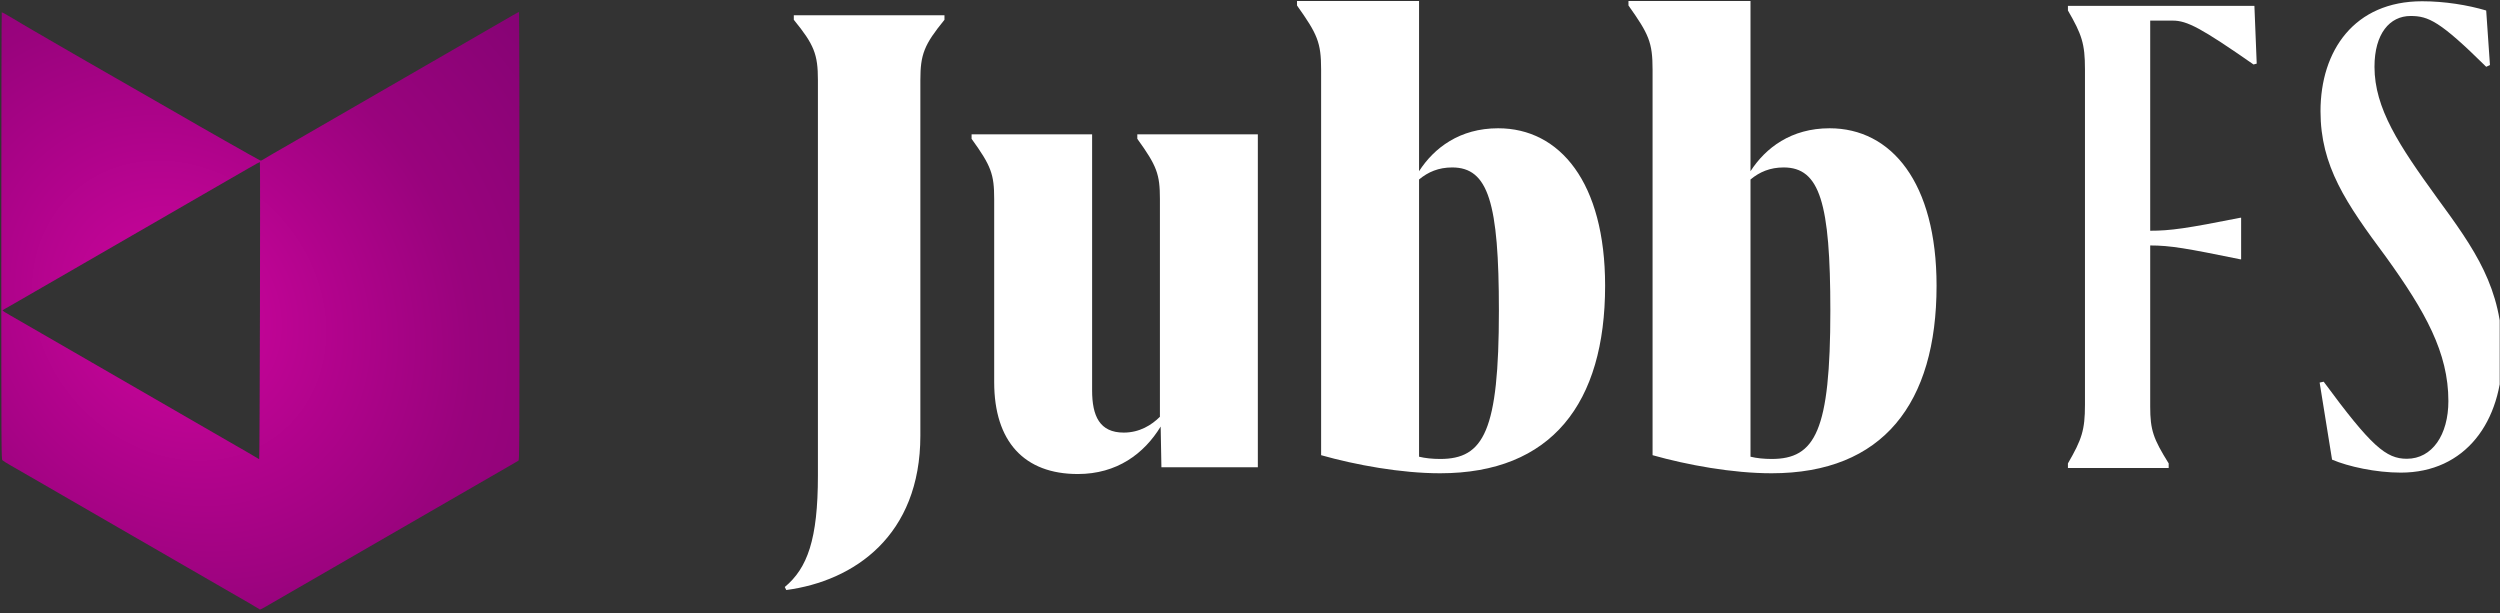
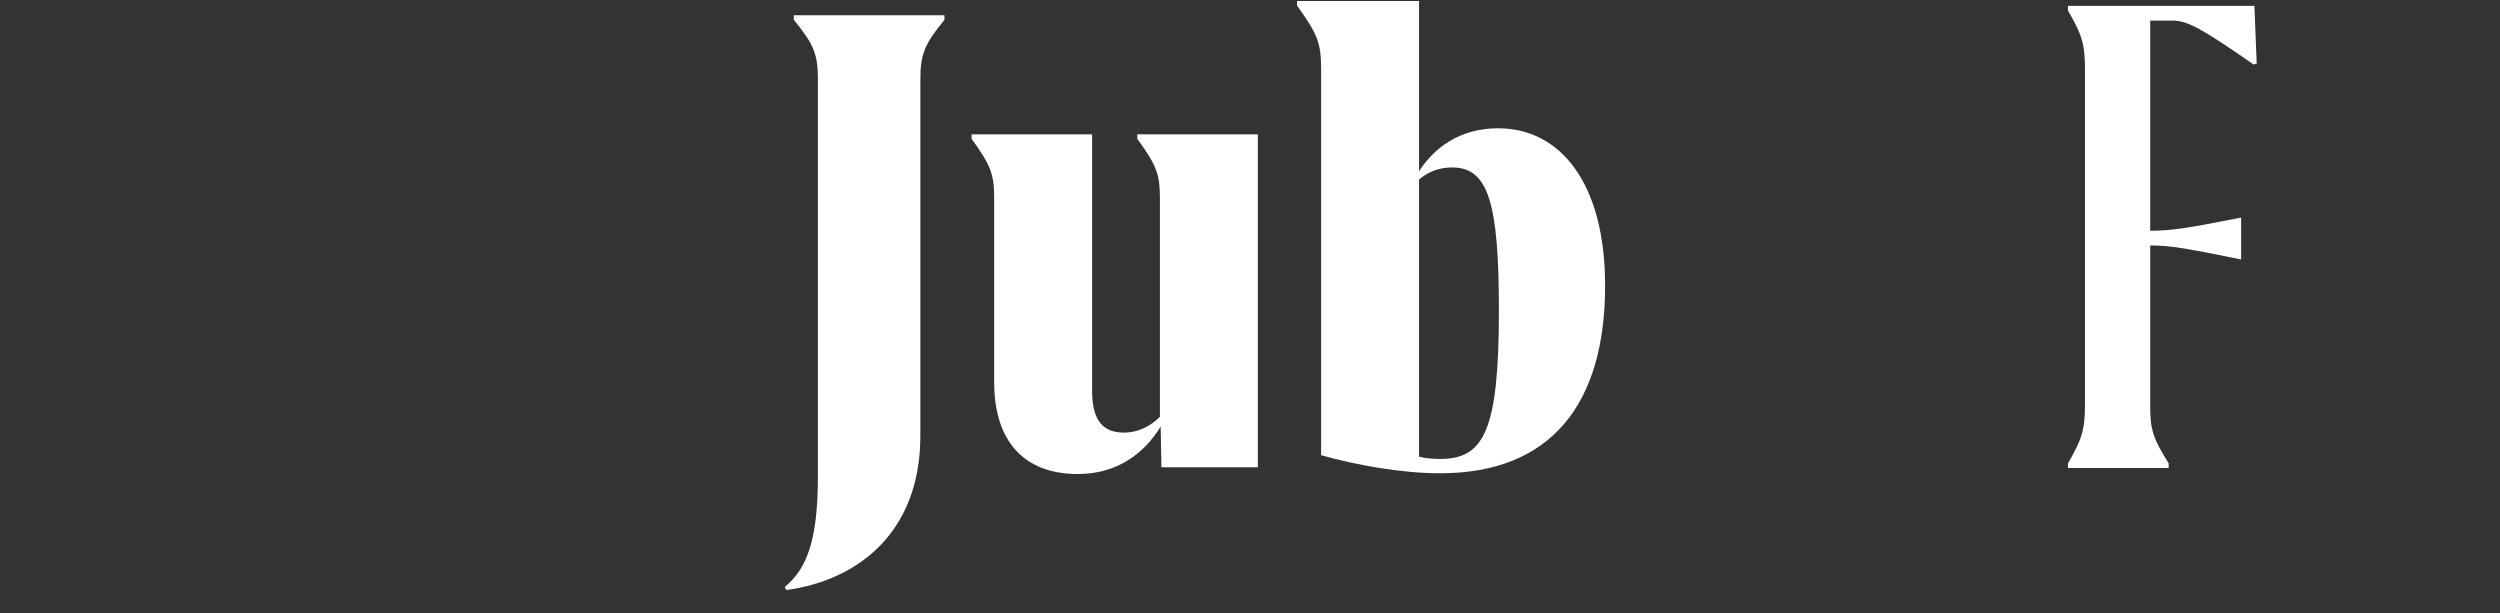
<svg xmlns="http://www.w3.org/2000/svg" width="100%" height="100%" viewBox="0 0 3591 881" version="1.1" xml:space="preserve" style="fill-rule:evenodd;clip-rule:evenodd;stroke-linejoin:round;stroke-miterlimit:2;">
  <rect x="0" y="0" width="3591" height="881" fill="#333333" stroke="none" />
  <g transform="matrix(1,0,0,1,-5346.27,-2353)">
    <g id="JubbFS" transform="matrix(1,0,0,0.386,46.239,2094.63)">
      <rect x="5300.03" y="669.35" width="3590.58" height="2281.65" style="fill:none;" />
      <clipPath id="_clip1">
        <rect x="5300.03" y="669.35" width="3590.58" height="2281.65" />
      </clipPath>
      <g clip-path="url(#_clip1)">
        <g transform="matrix(4.582,0,0,11.87,-22617.3,-14872.1)">
          <g transform="matrix(1,0,0,1,-48,0)">
            <g transform="matrix(9.049,0,0,9.049,-10424,-11778.5)">
              <path d="M1905.84,1447.04C1906.34,1447.04 1906.83,1447.3 1908.64,1448.56L1908.75,1448.53L1908.67,1446.53L1902.21,1446.53L1902.21,1446.69C1902.69,1447.52 1902.8,1447.84 1902.8,1448.72L1902.8,1460.35C1902.8,1461.23 1902.69,1461.55 1902.21,1462.38L1902.21,1462.54L1905.7,1462.54L1905.7,1462.38C1905.17,1461.53 1905.06,1461.23 1905.06,1460.41L1905.06,1454.83C1905.76,1454.83 1906.32,1454.93 1908.18,1455.31L1908.21,1455.31L1908.21,1453.87L1908.18,1453.87C1906.32,1454.24 1905.76,1454.32 1905.06,1454.32L1905.06,1447.04L1905.84,1447.04Z" style="fill:white;fill-rule:nonzero;" />
            </g>
            <g transform="matrix(9.049,0,0,9.049,-10424,-11778.5)">
-               <path d="M1916.83,1448.58L1916.7,1446.69C1916.06,1446.5 1915.26,1446.37 1914.48,1446.37C1912.13,1446.37 1910.96,1448.08 1910.96,1450.18C1910.96,1452.08 1911.84,1453.36 1913.23,1455.23C1914.59,1457.12 1915.39,1458.54 1915.39,1460.22C1915.39,1461.39 1914.83,1462.22 1913.95,1462.22C1913.23,1462.22 1912.72,1461.79 1911.07,1459.55L1910.93,1459.58L1911.36,1462.25C1911.92,1462.49 1912.88,1462.7 1913.74,1462.7C1915.98,1462.7 1917.26,1460.94 1917.26,1458.59C1917.26,1456.3 1916.3,1454.96 1914.99,1453.17C1913.68,1451.36 1912.83,1450.08 1912.83,1448.64C1912.83,1447.49 1913.36,1446.88 1914.08,1446.88C1914.7,1446.88 1915.1,1447.06 1916.7,1448.64L1916.83,1448.58Z" style="fill:white;fill-rule:nonzero;" />
-             </g>
+               </g>
            <g transform="matrix(4.723,0,0,4.723,-2597.91,-5451.79)">
              <path d="M1904.54,1436.84L1904.54,1463.09C1904.54,1467.34 1903.84,1469.24 1902.34,1470.49L1902.44,1470.69C1906.94,1470.09 1911.34,1467.09 1911.34,1460.44L1911.34,1436.84C1911.34,1435.14 1911.59,1434.49 1912.94,1432.84L1912.94,1432.54L1902.94,1432.54L1902.94,1432.84C1904.29,1434.49 1904.54,1435.14 1904.54,1436.84Z" style="fill:white;fill-rule:nonzero;" />
            </g>
            <g transform="matrix(4.723,0,0,4.723,-2597.91,-5451.79)">
              <path d="M1933.74,1440.44L1925.74,1440.44L1925.74,1440.74C1927.04,1442.54 1927.24,1443.09 1927.24,1444.74L1927.24,1459.19C1926.69,1459.74 1925.89,1460.24 1924.84,1460.24C1923.24,1460.24 1922.74,1459.14 1922.74,1457.44L1922.74,1440.44L1914.74,1440.44L1914.74,1440.74C1916.04,1442.54 1916.24,1443.09 1916.24,1444.74L1916.24,1456.89C1916.24,1460.84 1918.24,1462.99 1921.79,1462.99C1924.39,1462.99 1926.19,1461.64 1927.29,1459.84L1927.34,1462.54L1933.74,1462.54L1933.74,1440.44Z" style="fill:white;fill-rule:nonzero;" />
            </g>
            <g transform="matrix(4.723,0,0,4.723,-2597.91,-5451.79)">
              <path d="M1949.69,1440.04C1947.14,1440.04 1945.44,1441.34 1944.44,1442.89L1944.44,1431.59L1936.34,1431.59L1936.34,1431.89C1937.69,1433.79 1937.94,1434.34 1937.94,1436.14L1937.94,1461.74C1940.24,1462.39 1943.24,1462.94 1945.84,1462.94C1953.24,1462.94 1956.79,1458.29 1956.79,1450.49C1956.79,1443.64 1953.79,1440.04 1949.69,1440.04ZM1945.84,1461.99C1945.34,1461.99 1944.84,1461.94 1944.44,1461.84L1944.44,1443.44C1945.04,1442.94 1945.74,1442.64 1946.64,1442.64C1949.04,1442.64 1949.74,1444.99 1949.74,1452.14C1949.74,1460.14 1948.74,1461.99 1945.84,1461.99Z" style="fill:white;fill-rule:nonzero;" />
            </g>
            <g transform="matrix(4.723,0,0,4.723,-2597.91,-5451.79)">
-               <path d="M1971.69,1440.04C1969.14,1440.04 1967.44,1441.34 1966.44,1442.89L1966.44,1431.59L1958.34,1431.59L1958.34,1431.89C1959.69,1433.79 1959.94,1434.34 1959.94,1436.14L1959.94,1461.74C1962.24,1462.39 1965.24,1462.94 1967.84,1462.94C1975.24,1462.94 1978.79,1458.29 1978.79,1450.49C1978.79,1443.64 1975.79,1440.04 1971.69,1440.04ZM1967.84,1461.99C1967.34,1461.99 1966.84,1461.94 1966.44,1461.84L1966.44,1443.44C1967.04,1442.94 1967.74,1442.64 1968.64,1442.64C1971.04,1442.64 1971.74,1444.99 1971.74,1452.14C1971.74,1460.14 1970.74,1461.99 1967.84,1461.99Z" style="fill:white;fill-rule:nonzero;" />
-             </g>
+               </g>
          </g>
          <g id="path1" transform="matrix(0.283,0,0,0.283,6021.54,1275.89)">
-             <path d="M538.967,792.734C538.618,792.405 533.233,789.207 527,785.628C520.767,782.049 511.167,776.524 505.667,773.349C500.167,770.175 489.517,764.028 482,759.69C474.483,755.351 464.433,749.548 459.667,746.793C454.9,744.038 448.15,740.141 444.667,738.132C441.183,736.123 434.433,732.22 429.667,729.458C424.9,726.696 417.1,722.194 412.333,719.453C407.567,716.713 402.017,713.516 400,712.35C397.983,711.183 390.183,706.682 382.667,702.347C375.15,698.012 361.65,690.206 352.667,685.002C343.683,679.797 329.433,671.561 321,666.699C312.567,661.836 303.717,656.716 301.333,655.319C296.156,652.286 274.044,639.556 263.412,633.488C259.239,631.106 255.265,628.598 254.581,627.915C253.373,626.707 253.339,619.775 253.336,379.375C253.335,243.362 253.569,131.933 253.856,131.755C254.144,131.578 259.57,134.549 265.915,138.358C272.259,142.168 278.699,146 280.225,146.875C281.751,147.75 286.75,150.657 291.333,153.335C295.917,156.012 302.367,159.761 305.667,161.664C308.967,163.567 314.667,166.868 318.333,168.998C322,171.129 328.75,175.033 333.333,177.675C337.917,180.317 344.517,184.125 348,186.137C373.389,200.806 413.271,223.694 434,235.491C442.983,240.604 451.983,245.77 454,246.97C465.374,253.741 539.073,295.565 540.108,295.835C540.786,296.012 541.714,295.861 542.17,295.499C542.627,295.136 548.1,291.905 554.333,288.317C579.391,273.896 587.832,269.031 591.333,266.995C593.35,265.822 599.95,262.013 606,258.531C616.529,252.47 627.664,246.042 641.333,238.135C660.133,227.261 669.174,222.038 683.667,213.681C707.801,199.763 742.374,179.806 753.333,173.466C756.817,171.451 764.617,166.953 770.667,163.47C776.717,159.987 783.317,156.181 785.333,155.012C821.28,134.179 826.256,131.341 826.833,131.337C827.108,131.335 827.333,243.011 827.333,379.506C827.333,615.142 827.274,627.716 826.167,628.402C825.525,628.799 820.05,631.978 814,635.465C807.95,638.953 800.15,643.454 796.667,645.468C788.786,650.025 767.062,662.563 750.333,672.211C734.891,681.116 723.612,687.632 710,695.508C704.317,698.797 692.767,705.462 684.333,710.319C667.321,720.118 652.912,728.439 639.333,736.307C634.383,739.176 626.583,743.685 622,746.329C617.417,748.972 606.767,755.121 598.333,759.992C589.9,764.863 578.2,771.618 572.333,775.002C566.467,778.385 558.667,782.892 555,785.017C539.106,794.227 540.059,793.768 538.967,792.734ZM539.781,297.558C539.659,297.436 534.033,300.529 527.279,304.43C520.526,308.332 510.2,314.287 504.333,317.665C498.467,321.042 489.017,326.494 483.333,329.781C477.65,333.067 466.85,339.307 459.333,343.647C451.817,347.986 442.817,353.184 439.333,355.198C427.338,362.131 416.301,368.503 403.667,375.789C379.505,389.723 362.63,399.467 345,409.662C341.7,411.571 335.1,415.384 330.333,418.137C325.567,420.89 318.667,424.875 315,426.994C311.333,429.113 303.533,433.611 297.667,436.99C291.8,440.368 280.85,446.686 273.333,451.029C265.817,455.371 258.544,459.541 257.172,460.296C255.8,461.05 254.675,461.86 254.672,462.096C254.669,462.333 258.342,464.627 262.833,467.195C270.373,471.505 281.646,478.006 298.333,487.664C309.224,493.967 367.876,527.838 393,542.333C405.833,549.737 419.183,557.445 422.667,559.462C430.025,563.724 455.732,578.567 487.333,596.802C493.383,600.293 501.183,604.795 504.667,606.806C508.15,608.818 517.15,613.995 524.667,618.311C532.183,622.628 538.633,626.439 539,626.78C539.608,627.346 540.389,298.166 539.781,297.558Z" style="fill:url(#_Radial2);fill-rule:nonzero;" />
-           </g>
+             </g>
        </g>
      </g>
    </g>
  </g>
  <defs>
    <radialGradient id="_Radial2" cx="0" cy="0" r="1" gradientUnits="userSpaceOnUse" gradientTransform="matrix(1351.16,-1011.05,1165.94,1558.16,451.59,462.302)">
      <stop offset="0" style="stop-color:rgb(206,4,158);stop-opacity:1" />
      <stop offset="0.18" style="stop-color:rgb(153,3,125);stop-opacity:1" />
      <stop offset="1" style="stop-color:rgb(17,0,64);stop-opacity:1" />
    </radialGradient>
  </defs>
</svg>